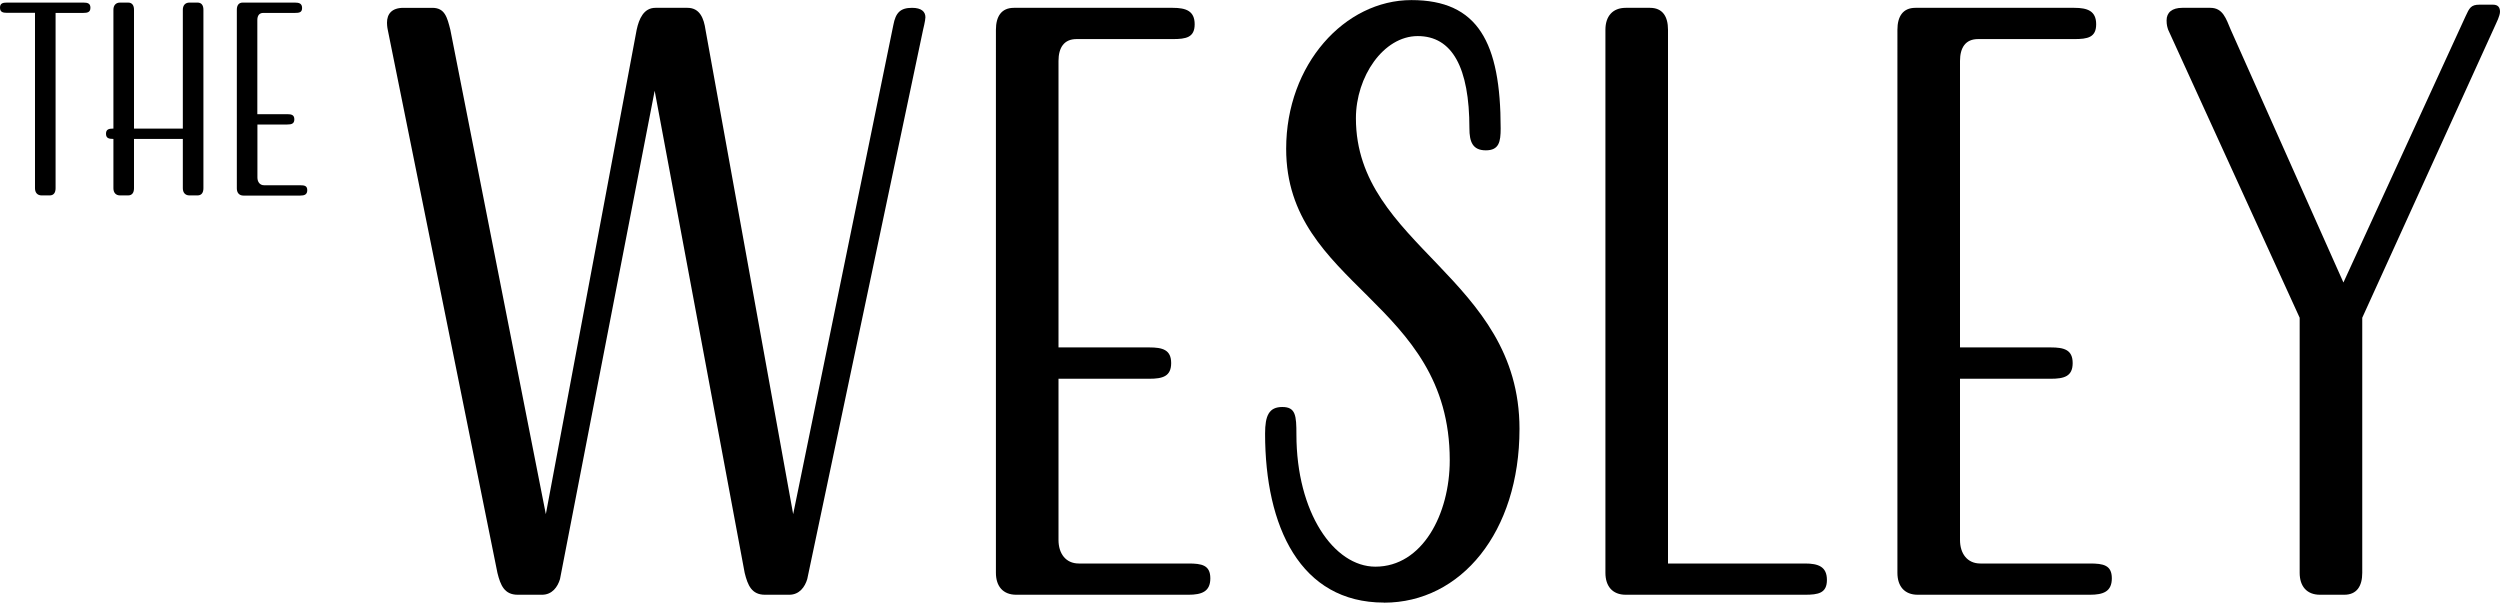
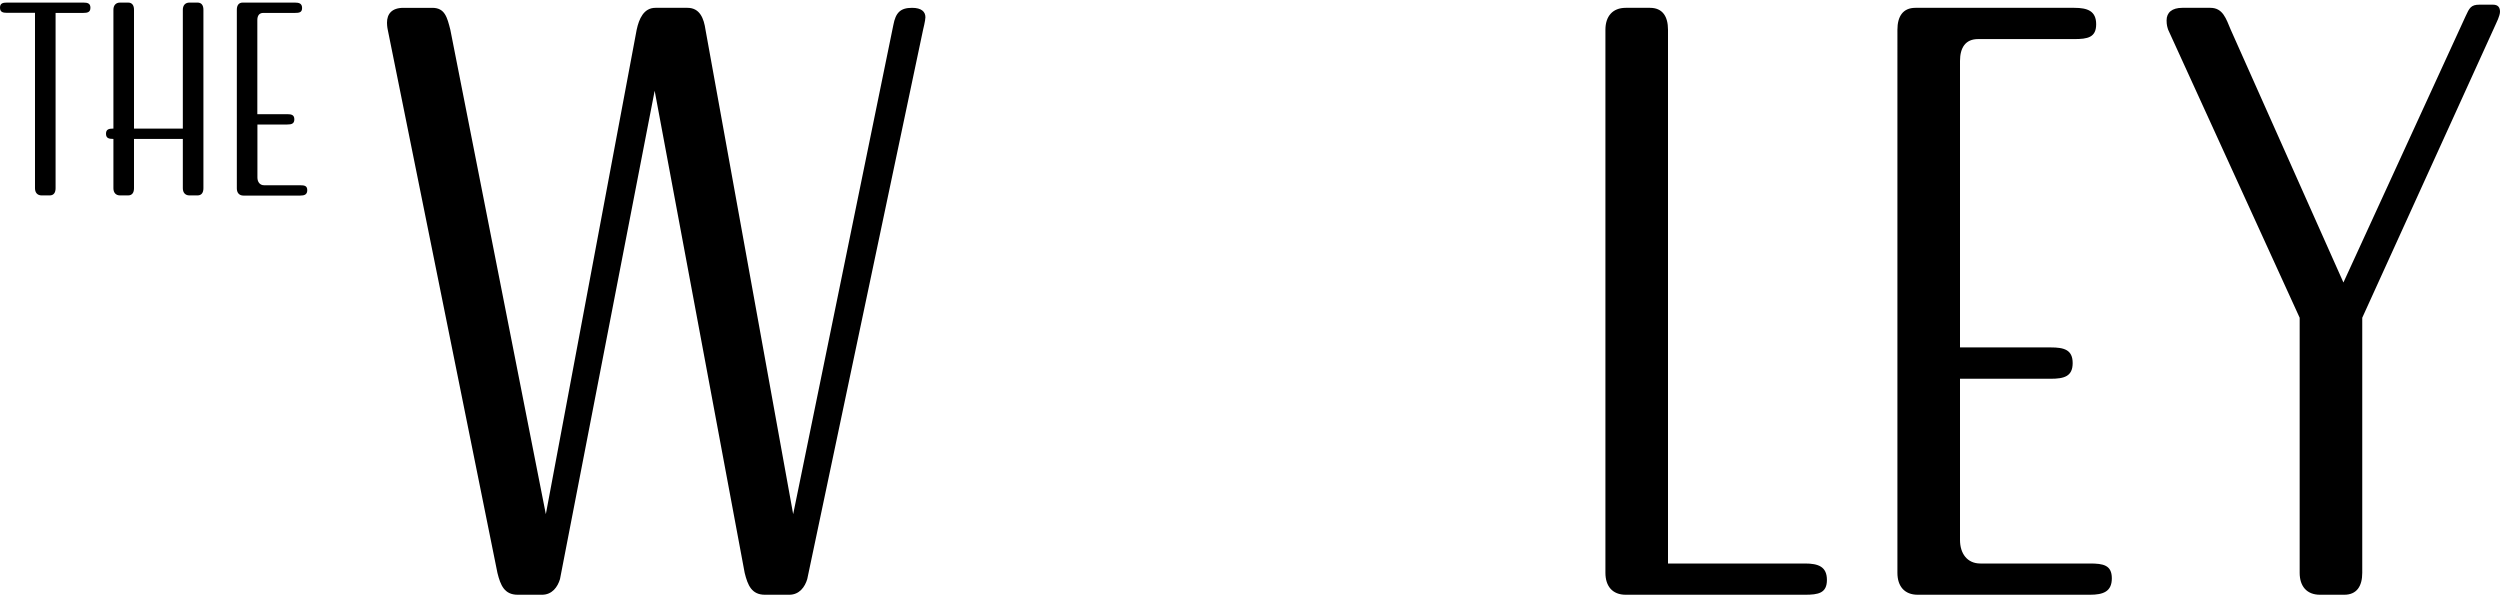
<svg xmlns="http://www.w3.org/2000/svg" id="logos" viewBox="0 0 300 72.31">
  <path d="M6.67,1.54v21.05c0,.52-.22.86-.71.86h-.96c-.52,0-.8-.34-.8-.86V1.54H.86c-.52,0-.86-.09-.86-.62S.34.31.86.31h9.13c.52,0,.86.09.86.62s-.34.62-.86.62h-3.33Z" />
  <path d="M24.41,22.59c0,.52-.22.86-.71.86h-.96c-.52,0-.8-.34-.8-.86v-5.92h-5.86v5.92c0,.52-.22.86-.71.86h-.96c-.52,0-.8-.34-.8-.86v-5.92h-.03c-.52,0-.86-.09-.86-.62s.34-.62.86-.62h.03V1.17c0-.52.28-.86.8-.86h.96c.49,0,.71.34.71.86v14.26h5.86V1.17c0-.52.28-.86.8-.86h.96c.49,0,.71.34.71.86v21.42Z" />
  <path d="M30.89,14.94v6.36c0,.52.28.93.8.93h4.32c.52,0,.86.06.86.59s-.34.65-.86.65h-6.79c-.52,0-.8-.34-.8-.86V1.17c0-.52.22-.86.71-.86h6.26c.52,0,.86.12.86.65s-.34.59-.86.59h-3.8c-.49,0-.71.34-.71.86v11.29h3.58c.52,0,.86.09.86.62s-.34.62-.86.62h-3.58Z" />
  <path d="M95.18,61.7L107.2,3.01c.28-1.5.85-2.07,2.25-2.07,1.13,0,1.6.47,1.6,1.13,0,.38-.28,1.5-.28,1.5l-13.9,65.92c-.28.94-.94,1.88-2.16,1.88h-2.91c-1.6,0-2.07-1.13-2.44-2.63l-10.8-57.85-11.36,58.6c-.28.94-.94,1.88-2.16,1.88h-2.91c-1.6,0-2.07-1.13-2.44-2.63L46.53,3.57s-.09-.38-.09-.85c0-1.03.56-1.78,1.97-1.78h3.47c1.5,0,1.78,1.13,2.16,2.63l11.46,58.13L76.4,3.57c.28-1.31.85-2.63,2.25-2.63h3.85c1.5,0,1.97,1.31,2.16,2.63l10.52,58.13Z" />
-   <path d="M127.02,45.45v19.35c0,1.6.85,2.82,2.44,2.82h13.15c1.6,0,2.63.19,2.63,1.78s-1.03,1.97-2.63,1.97h-20.66c-1.6,0-2.44-1.03-2.44-2.63V3.57c0-1.6.66-2.63,2.16-2.63h19.06c1.6,0,2.63.38,2.63,1.97s-1.03,1.78-2.63,1.78h-11.55c-1.5,0-2.16,1.03-2.16,2.63v34.37h10.89c1.6,0,2.63.28,2.63,1.88s-1.03,1.88-2.63,1.88h-10.89Z" />
-   <path d="M166.08,72.31c-10.05,0-14.27-9.11-14.27-20.28,0-2.16.47-3.19,2.07-3.19s1.69,1.03,1.69,3.29c0,9.39,4.51,15.87,9.48,15.87,5.63,0,8.92-6.29,8.92-12.77,0-19.16-19.63-20.85-19.63-37.38,0-10.14,7.04-17.84,15.03-17.84s10.71,5.07,10.71,15.4c0,1.6-.19,2.63-1.78,2.63s-1.97-1.03-1.97-2.63c0-7.32-2.07-11.08-6.2-11.08s-7.42,4.88-7.42,9.86c0,15.31,19.63,19.06,19.63,37.28,0,12.4-7.04,20.85-16.25,20.85Z" />
  <path d="M200.17,67.62h16.43c1.6,0,2.63.38,2.63,1.97s-1.03,1.78-2.63,1.78h-21.51c-1.6,0-2.44-1.03-2.44-2.63V3.57c0-1.6.85-2.63,2.44-2.63h2.91c1.5,0,2.16,1.03,2.16,2.63v64.05Z" />
  <path d="M235.2,45.45v19.35c0,1.6.85,2.82,2.44,2.82h13.15c1.6,0,2.63.19,2.63,1.78s-1.03,1.97-2.63,1.97h-20.66c-1.6,0-2.44-1.03-2.44-2.63V3.57c0-1.6.66-2.63,2.16-2.63h19.06c1.6,0,2.63.38,2.63,1.97s-1.03,1.78-2.63,1.78h-11.55c-1.5,0-2.16,1.03-2.16,2.63v34.37h10.89c1.6,0,2.63.28,2.63,1.88s-1.03,1.88-2.63,1.88h-10.89Z" />
  <path d="M283.47,68.74c0,1.6-.66,2.63-2.16,2.63h-2.91c-1.6,0-2.44-1.03-2.44-2.63v-30.61l-15.78-34.56c-.09-.28-.19-.56-.19-1.13,0-.94.66-1.5,1.88-1.5h3.38c1.5,0,1.88,1.31,2.44,2.63l13.52,30.33,14.65-31.93c.47-1.03.66-1.41,1.69-1.41h1.6c.66,0,.85.38.85.85s-.47,1.41-.47,1.41l-16.06,35.31v30.61Z" />
</svg>